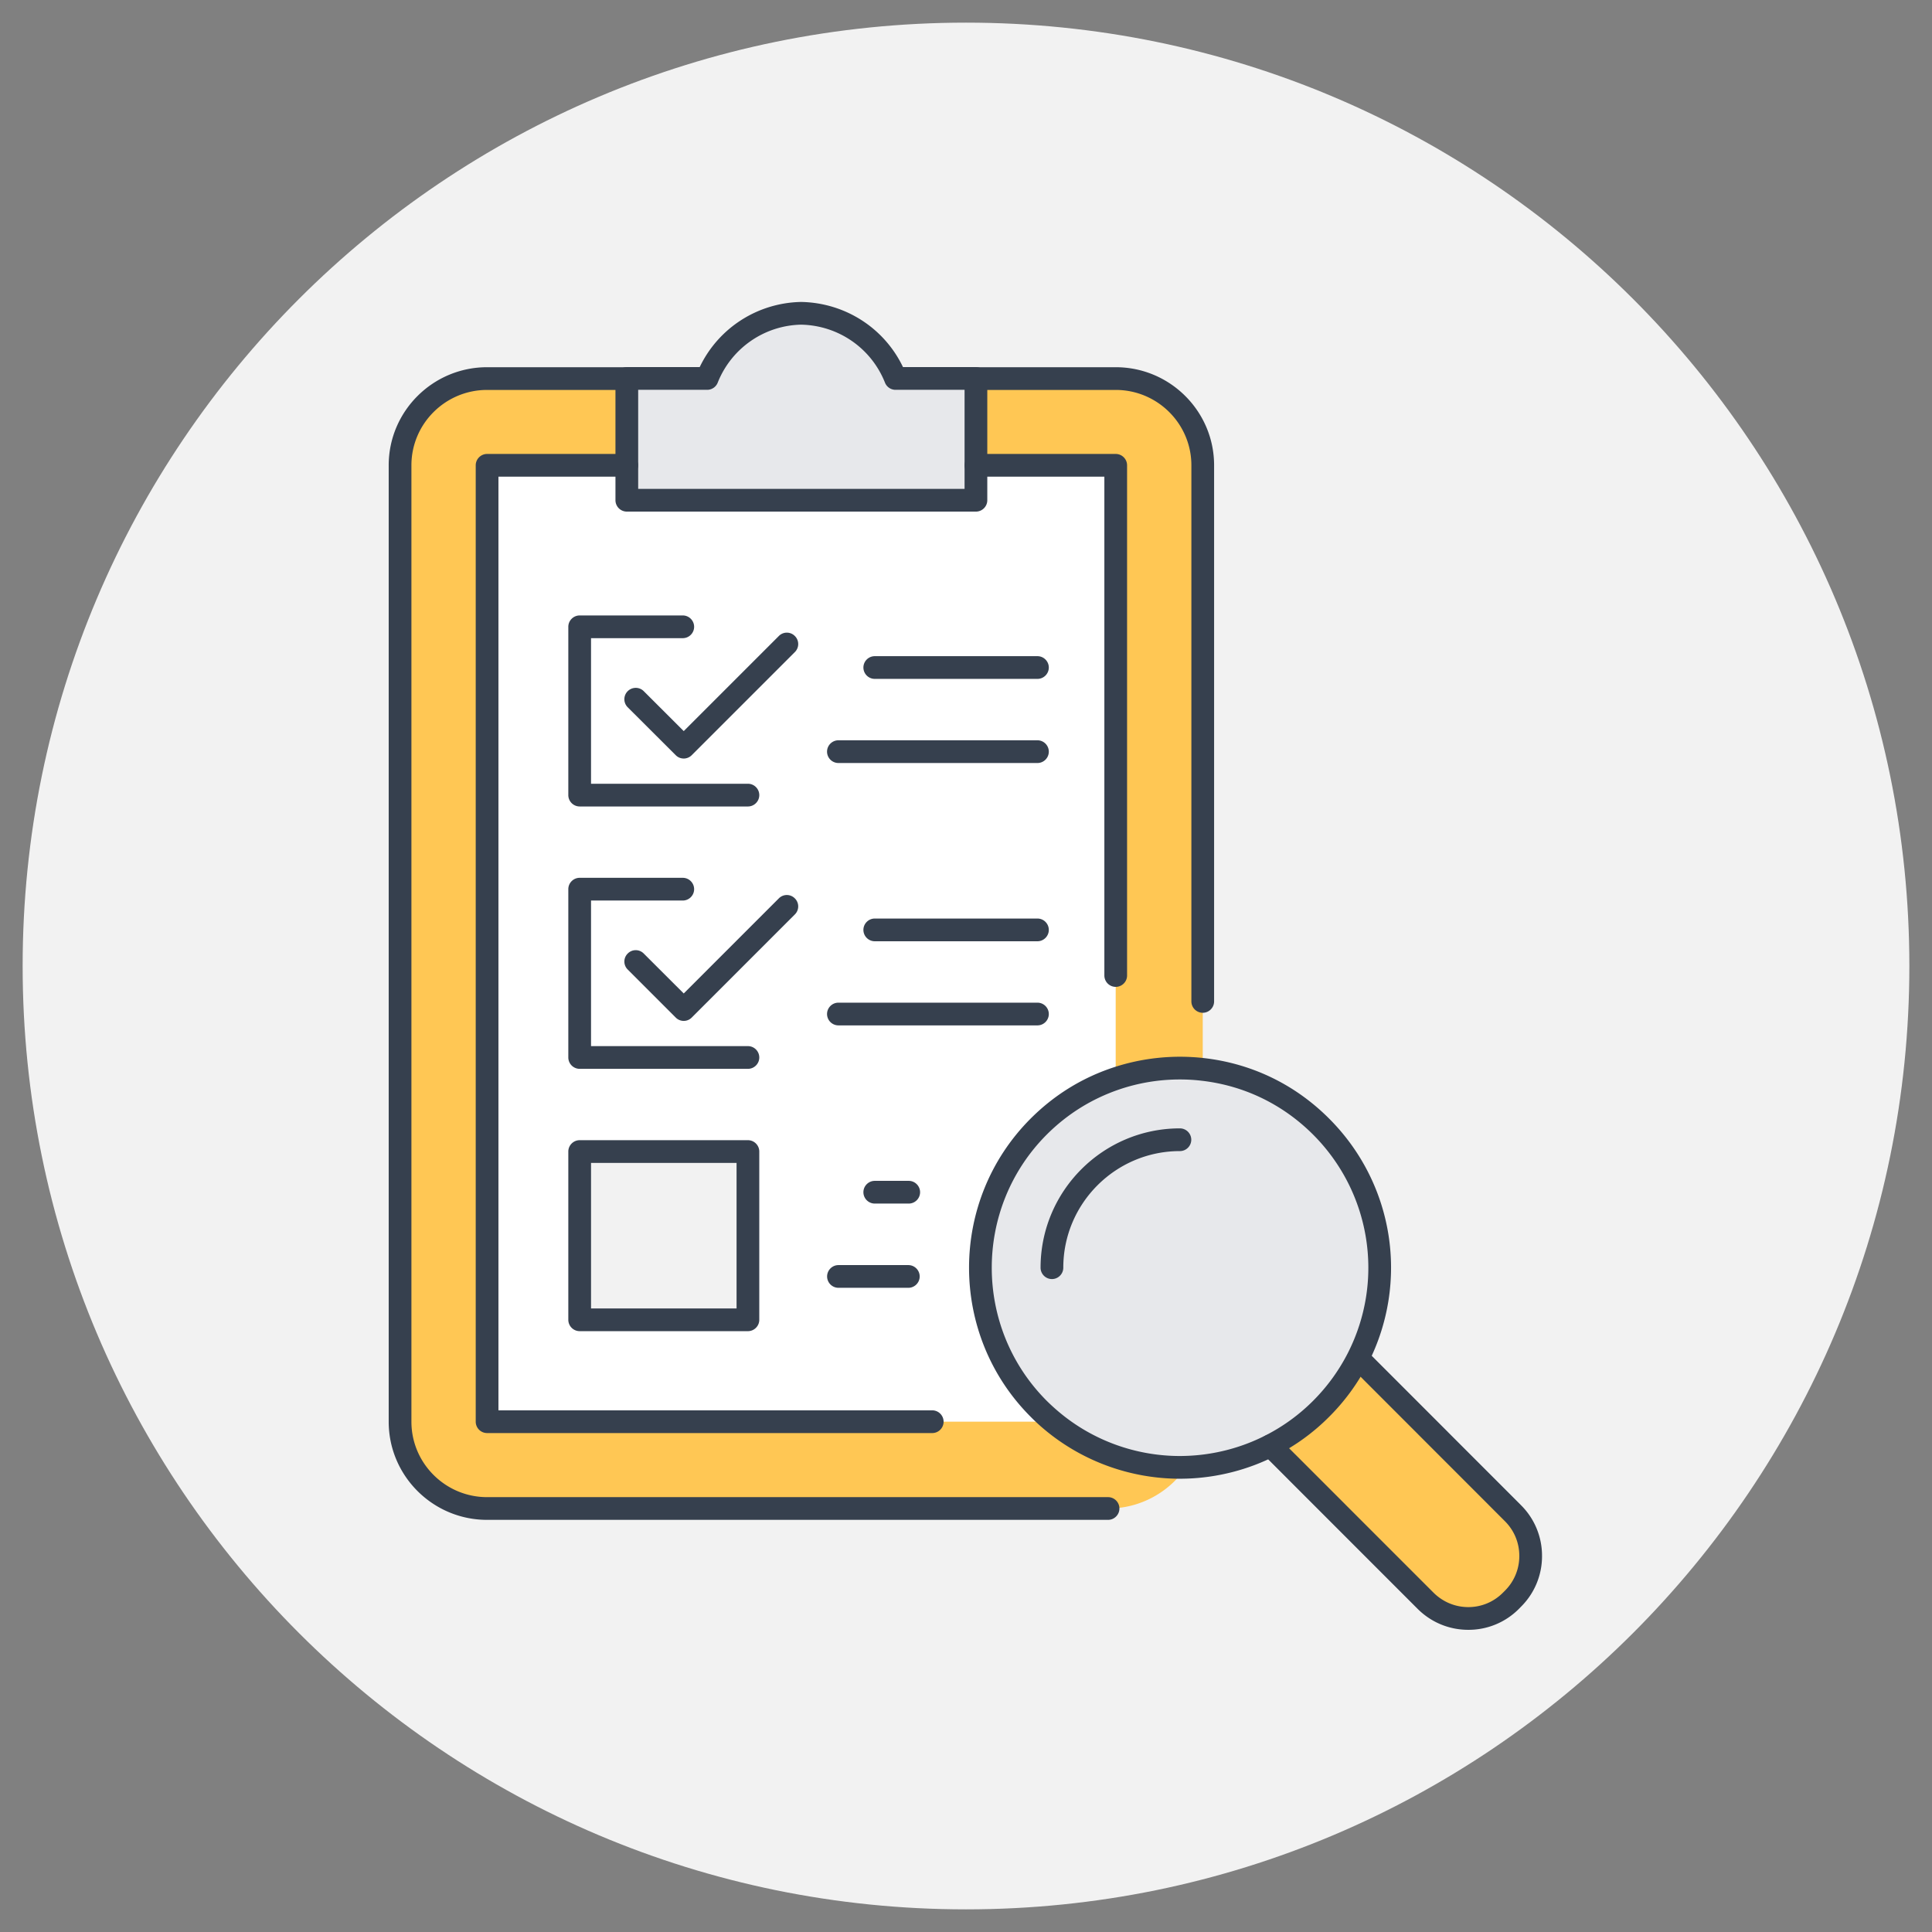
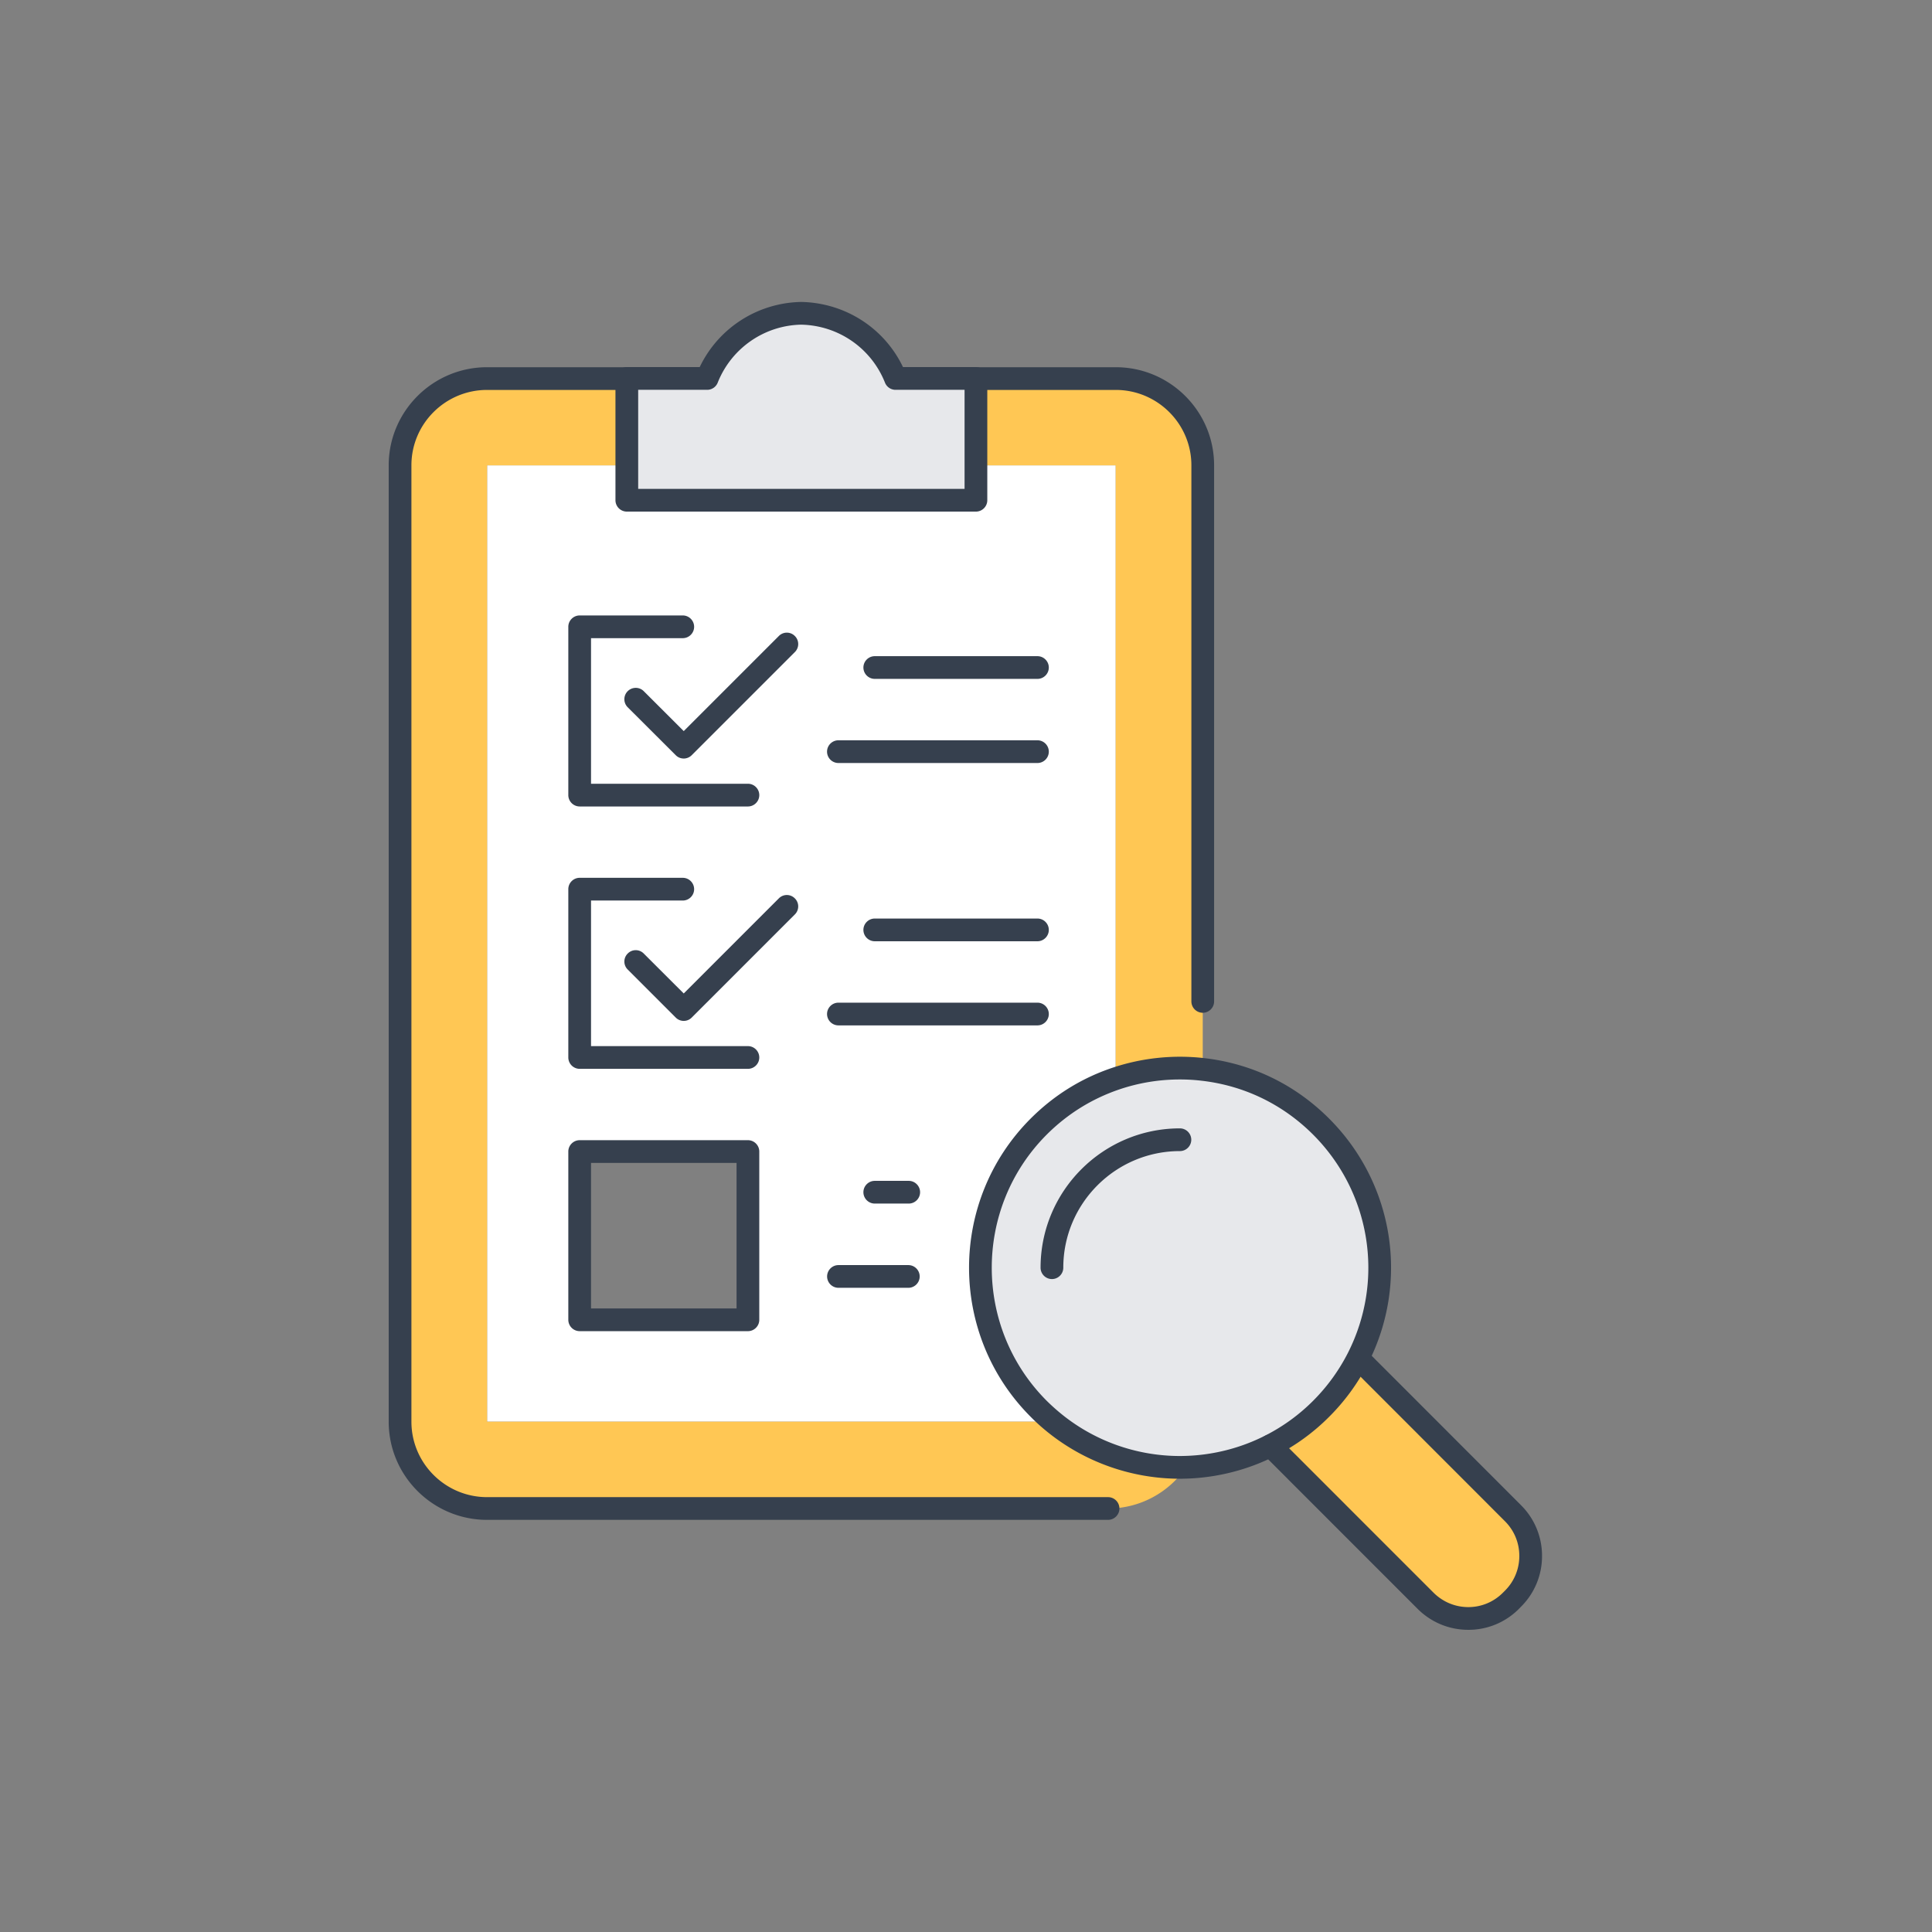
<svg xmlns="http://www.w3.org/2000/svg" width="512" height="512" fill="none">
  <rect width="100%" height="100%" fill="#808080" stroke="none" />
-   <path d="M506 256C506 117.924 394.076 6 256 6 117.94 6 6 117.924 6 256c0 138.06 111.94 250 250 250 138.076 0 250-111.94 250-250" style="fill:#f2f2f2;fill-opacity:1;fill-rule:nonzero;stroke:none;stroke-width:.152" />
  <path d="M484.32 177.92v-39.493h-39.493v39.493Zm68.267 20.907c1.026 1.026 2.093 2 3.186 2.906l-.093.107H423.094V-22.653h32.799v8.2h81.947v-8.2H570.653V121.32c-6.6 2.227-12.8 5.973-18.067 11.24-18.293 18.307-18.293 47.973 0 66.267" style="fill:#fff;fill-opacity:1;fill-rule:nonzero;stroke:none;stroke-width:.133" transform="matrix(1.129 0 0 1.129 -348.59 148.888)" />
  <path d="M587.187 212.533c-11.134.347-22.36-3.253-31.414-10.8a46.461 46.461 0 0 1-3.186-2.906c-18.294-18.294-18.294-47.96 0-66.267 5.266-5.267 11.466-9.013 18.066-11.24a46.872 46.872 0 0 1 20.427-2.173 46.638 46.638 0 0 1 27.773 13.413c14.72 14.72 17.6 36.773 8.667 54.36a46.99 46.99 0 0 1-8.667 11.907 46.63 46.63 0 0 1-11.866 8.626 46.741 46.741 0 0 1-19.8 5.08M537.84-22.653v8.2h-81.947V-43.04h18.854a24.321 24.321 0 0 1 22.12-15.293c10.04.2 18.6 6.466 22.106 15.293h18.867v20.387" style="fill:#e7e8eb;fill-opacity:1;fill-rule:nonzero;stroke:none;stroke-width:.133" transform="matrix(1.129 0 0 1.129 -348.59 148.888)" />
  <path d="M455.88-22.653h-32.787V201.84H555.68l.093-.107c9.053 7.547 20.28 11.147 31.413 10.8-4 5.84-10.72 9.68-18.333 9.68h-145.76c-11.293 0-20.427-9.08-20.427-20.373V-22.653c0-11.294 9.134-20.36 20.427-20.36h32.8v20.36h-.013M591.08 103.187v15.96a46.866 46.866 0 0 0-20.427 2.173V-22.653H537.84v-20.36H570.653c11.28 0 20.427 9.066 20.427 20.36v125.84M663.893 223.307c5.574 5.56 5.534 14.56 0 20.093l-.48.48c-5.52 5.533-14.493 5.533-20.053-.04L607 207.48l-.013-.027a46.63 46.63 0 0 0 11.867-8.627 46.99 46.99 0 0 0 8.666-11.906l36.373 36.387" style="fill:#ffc754;fill-opacity:1;fill-rule:nonzero;stroke:none;stroke-width:.133" transform="matrix(1.129 0 0 1.129 -348.59 148.888)" />
  <path d="M568.853 224.88h-145.76c-12.733 0-23.093-10.333-23.093-23.04V-22.653c0-12.694 10.36-23.027 23.093-23.027h32.787c1.467 0 2.667 1.2 2.667 2.667 0 1.466-1.2 2.666-2.667 2.666h-32.787c-9.786 0-17.76 7.934-17.76 17.694V201.84c0 9.76 7.974 17.707 17.76 17.707h145.76c1.467 0 2.667 1.2 2.667 2.666 0 1.467-1.2 2.667-2.667 2.667M591.08 105.853a2.675 2.675 0 0 1-2.667-2.666v-125.84c0-9.76-7.973-17.694-17.76-17.694h-32.8a2.675 2.675 0 0 1-2.666-2.666c0-1.467 1.2-2.667 2.666-2.667h32.8c12.734 0 23.094 10.333 23.094 23.027v125.84c0 1.466-1.2 2.666-2.667 2.666" style="fill:#36404e;fill-opacity:1;fill-rule:nonzero;stroke:none;stroke-width:.133" transform="matrix(1.129 0 0 1.129 -348.59 148.888)" />
-   <path d="M527.587 204.507H423.093a2.674 2.674 0 0 1-2.666-2.667V-22.653c0-1.467 1.2-2.667 2.666-2.667h32.787c1.467 0 2.667 1.2 2.667 2.667 0 1.466-1.2 2.666-2.667 2.666h-30.12v219.16h101.827c1.466 0 2.666 1.2 2.666 2.667 0 1.467-1.2 2.667-2.666 2.667M570.653 99.773a2.675 2.675 0 0 1-2.666-2.666V-19.987h-30.134a2.675 2.675 0 0 1-2.666-2.666c0-1.467 1.2-2.667 2.666-2.667h32.8c1.467 0 2.667 1.2 2.667 2.667v119.76c0 1.466-1.2 2.666-2.667 2.666" style="fill:#36404e;fill-opacity:1;fill-rule:nonzero;stroke:none;stroke-width:.133" transform="matrix(1.129 0 0 1.129 -348.59 148.888)" />
  <path d="M458.56-17.12h76.613v-23.253h-16.2a2.666 2.666 0 0 1-2.48-1.68c-3.213-8.094-10.933-13.44-19.68-13.614-8.64.174-16.373 5.52-19.586 13.614a2.666 2.666 0 0 1-2.48 1.68H458.56Zm79.28 5.333h-81.947a2.675 2.675 0 0 1-2.666-2.666v-28.56c0-1.467 1.2-2.694 2.666-2.694H473C477.373-54.853 486.533-60.8 496.813-61c10.374.2 19.534 6.147 23.907 15.293h17.12c1.467 0 2.667 1.2 2.667 2.667v28.587c0 1.466-1.2 2.666-2.667 2.666M585.707 121.507c-4.854 0-9.627.786-14.2 2.333-6.44 2.187-12.174 5.747-17.04 10.6-17.214 17.24-17.214 45.28 0 62.507.973.96 1.986 1.88 3.013 2.733 7.893 6.587 17.92 10.213 28.24 10.213.467 0 .92-.013 1.387-.027 6.466-.2 12.933-1.853 18.666-4.786a44.027 44.027 0 0 0 11.2-8.134 44.377 44.377 0 0 0 8.174-11.24c8.68-17.08 5.386-37.693-8.174-51.266-7.133-7.12-16.2-11.507-26.2-12.64-1.68-.2-3.386-.294-5.066-.294zm.013 93.72c-11.56 0-22.8-4.067-31.654-11.44a45.225 45.225 0 0 1-3.36-3.08c-19.306-19.294-19.306-50.72-.013-70.027 5.453-5.453 11.88-9.453 19.107-11.893a49.922 49.922 0 0 1 21.587-2.294c11.213 1.28 21.36 6.187 29.346 14.187 15.213 15.2 18.893 38.293 9.16 57.453a49.463 49.463 0 0 1-9.16 12.574 48.944 48.944 0 0 1-12.547 9.12c-6.426 3.293-13.653 5.146-20.92 5.373-.52.013-1.026.027-1.546.027" style="fill:#36404e;fill-opacity:1;fill-rule:nonzero;stroke:none;stroke-width:.133" transform="matrix(1.129 0 0 1.129 -348.59 148.888)" />
  <path d="M555.68 168.36a2.675 2.675 0 0 1-2.667-2.667c0-18.04 14.667-32.706 32.707-32.706 1.467 0 2.667 1.2 2.667 2.666 0 1.467-1.2 2.667-2.667 2.667-15.093 0-27.373 12.28-27.373 27.373 0 1.467-1.2 2.667-2.667 2.667M653.427 250.693c-4.52 0-8.76-1.76-11.96-4.973l-36.347-36.36a2.656 2.656 0 0 1 0-3.76 2.632 2.632 0 0 1 3.76 0l36.36 36.36c2.2 2.187 5.093 3.4 8.187 3.4 3.053 0 5.933-1.2 8.093-3.36l.493-.493a11.43 11.43 0 0 0 3.374-8.174c0-3.08-1.2-5.96-3.374-8.133l-36.373-36.4 3.773-3.76.013.013 36.347 36.373a16.69 16.69 0 0 1 4.947 11.907 16.673 16.673 0 0 1-4.947 11.947l-.48.493a16.65 16.65 0 0 1-11.867 4.92M484.32 57.427h-39.493a2.674 2.674 0 0 1-2.667-2.667V15.253c0-1.466 1.2-2.666 2.667-2.666h24.2c1.466 0 2.666 1.2 2.666 2.666 0 1.467-1.2 2.667-2.666 2.667h-21.534v34.173h36.827c1.467 0 2.667 1.2 2.667 2.667 0 1.467-1.2 2.667-2.667 2.667" style="fill:#36404e;fill-opacity:1;fill-rule:nonzero;stroke:none;stroke-width:.133" transform="matrix(1.129 0 0 1.129 -348.59 148.888)" />
  <path d="M469.253 46.173c-.68 0-1.36-.253-1.88-.786l-11.266-11.24a2.66 2.66 0 0 1-.013-3.774c1.04-1.04 2.733-1.053 3.773-.013l9.387 9.374 22.32-22.32a2.632 2.632 0 0 1 3.76 0 2.644 2.644 0 0 1 .013 3.76l-24.214 24.213c-.52.52-1.2.787-1.88.787M552.28 27.48h-38.187a2.675 2.675 0 0 1-2.666-2.667c0-1.466 1.2-2.666 2.666-2.666h38.187c1.467 0 2.667 1.2 2.667 2.666 0 1.467-1.2 2.667-2.667 2.667M552.28 47.227h-46.72a2.674 2.674 0 0 1-2.667-2.667c0-1.467 1.2-2.667 2.667-2.667h46.72c1.467 0 2.667 1.2 2.667 2.667 0 1.467-1.2 2.667-2.667 2.667M484.32 119.013h-39.493a2.674 2.674 0 0 1-2.667-2.666V76.84c0-1.467 1.2-2.667 2.667-2.667h24.2c1.466 0 2.666 1.2 2.666 2.667 0 1.467-1.2 2.667-2.666 2.667h-21.534v34.173h36.827c1.467 0 2.667 1.2 2.667 2.667 0 1.466-1.2 2.666-2.667 2.666" style="fill:#36404e;fill-opacity:1;fill-rule:nonzero;stroke:none;stroke-width:.133" transform="matrix(1.129 0 0 1.129 -348.59 148.888)" />
  <path d="M469.253 107.76c-.706 0-1.386-.28-1.88-.787l-11.266-11.266a2.632 2.632 0 0 1 0-3.76 2.632 2.632 0 0 1 3.76 0l9.386 9.373L491.573 79a2.632 2.632 0 0 1 3.76 0 2.644 2.644 0 0 1 .013 3.76l-24.213 24.213a2.621 2.621 0 0 1-1.88.787M552.28 89.067h-38.187a2.674 2.674 0 0 1-2.666-2.667c0-1.467 1.2-2.667 2.666-2.667h38.187c1.467 0 2.667 1.2 2.667 2.667 0 1.467-1.2 2.667-2.667 2.667M552.28 108.813h-46.72a2.675 2.675 0 0 1-2.667-2.666c0-1.467 1.2-2.667 2.667-2.667h46.72c1.467 0 2.667 1.2 2.667 2.667 0 1.466-1.2 2.666-2.667 2.666M447.493 175.253h34.16v-34.16h-34.16zm36.827 5.334h-39.493a2.674 2.674 0 0 1-2.667-2.667v-39.493c0-1.467 1.2-2.667 2.667-2.667h39.493c1.467 0 2.667 1.2 2.667 2.667v39.493c0 1.467-1.2 2.667-2.667 2.667M522.067 150.64h-7.974a2.675 2.675 0 0 1-2.666-2.667c0-1.466 1.2-2.666 2.666-2.666h7.974c1.466 0 2.666 1.2 2.666 2.666 0 1.467-1.2 2.667-2.666 2.667M521.973 170.413h-16.4a2.675 2.675 0 0 1-2.666-2.666c0-1.467 1.2-2.667 2.666-2.667h16.4c1.467 0 2.667 1.2 2.667 2.667 0 1.466-1.2 2.666-2.667 2.666" style="fill:#36404e;fill-opacity:1;fill-rule:nonzero;stroke:none;stroke-width:.133" transform="matrix(1.129 0 0 1.129 -348.59 148.888)" />
</svg>